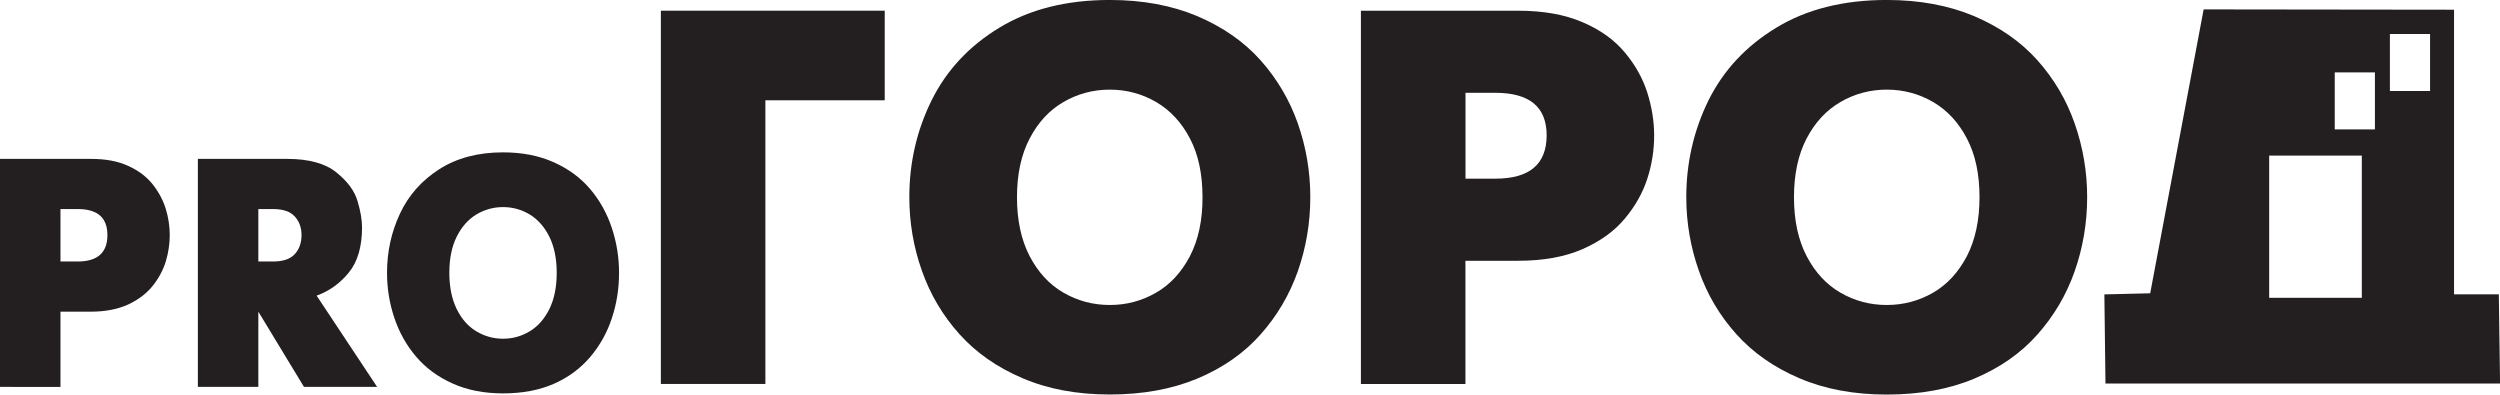
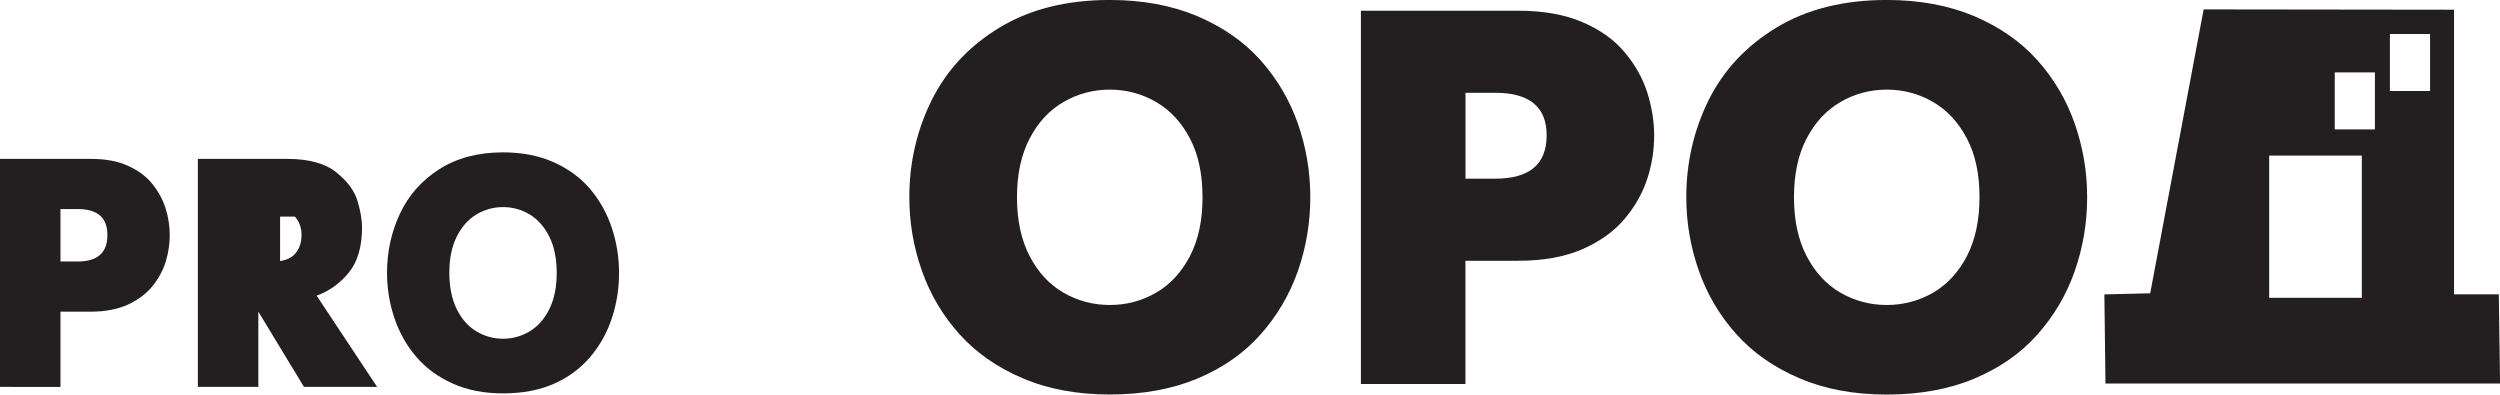
<svg xmlns="http://www.w3.org/2000/svg" version="1.1" id="Слой_1" x="0px" y="0px" width="79.045px" height="12.475px" viewBox="8.833 3.183 79.045 12.475" xml:space="preserve">
  <path fill="#231F20" d="M8.833,15.416V8.207h2.877c0.461,0,0.854,0.071,1.181,0.224c0.326,0.147,0.583,0.344,0.774,0.586 c0.189,0.241,0.327,0.5,0.41,0.772s0.125,0.549,0.125,0.826c0,0.274-0.041,0.553-0.123,0.827c-0.083,0.276-0.223,0.537-0.414,0.776 c-0.194,0.244-0.452,0.439-0.778,0.593c-0.325,0.147-0.717,0.226-1.175,0.226h-0.965v2.379H8.833L8.833,15.416z M10.745,9.793v1.658 h0.546c0.626,0,0.938-0.279,0.938-0.836c0-0.55-0.312-0.822-0.938-0.822H10.745L10.745,9.793z" />
-   <path fill="#231F20" d="M15.089,15.416V8.207h2.829c0.683,0,1.2,0.144,1.55,0.426c0.352,0.283,0.574,0.584,0.668,0.904 c0.096,0.317,0.144,0.598,0.144,0.832c0,0.612-0.139,1.09-0.417,1.43c-0.277,0.343-0.617,0.586-1.019,0.732l1.913,2.885h-2.313 l-1.443-2.379v2.379H15.089L15.089,15.416z M17.001,11.451h0.467c0.319,0,0.548-0.08,0.688-0.236c0.141-0.157,0.211-0.356,0.211-0.6 c0-0.232-0.07-0.427-0.211-0.584c-0.143-0.16-0.372-0.238-0.688-0.238h-0.467V11.451L17.001,11.451z" />
+   <path fill="#231F20" d="M15.089,15.416V8.207h2.829c0.683,0,1.2,0.144,1.55,0.426c0.352,0.283,0.574,0.584,0.668,0.904 c0.096,0.317,0.144,0.598,0.144,0.832c0,0.612-0.139,1.09-0.417,1.43c-0.277,0.343-0.617,0.586-1.019,0.732l1.913,2.885h-2.313 l-1.443-2.379v2.379H15.089L15.089,15.416z M17.001,11.451h0.467c0.319,0,0.548-0.08,0.688-0.236c0.141-0.157,0.211-0.356,0.211-0.6 c0-0.232-0.07-0.427-0.211-0.584h-0.467V11.451L17.001,11.451z" />
  <path fill="#231F20" d="M24.738,15.621c-0.603,0-1.135-0.104-1.6-0.315c-0.465-0.209-0.849-0.492-1.154-0.853 c-0.305-0.36-0.533-0.769-0.685-1.228c-0.153-0.455-0.229-0.931-0.229-1.418c0-0.666,0.138-1.291,0.409-1.869 c0.273-0.582,0.687-1.049,1.24-1.403C23.273,8.18,23.947,8,24.738,8c0.603,0,1.136,0.104,1.603,0.313 c0.467,0.209,0.852,0.492,1.155,0.851c0.302,0.356,0.529,0.767,0.681,1.223c0.153,0.462,0.229,0.935,0.229,1.425 c0,0.496-0.075,0.976-0.227,1.431c-0.15,0.457-0.378,0.864-0.683,1.225c-0.306,0.361-0.688,0.646-1.153,0.851 C25.878,15.522,25.343,15.621,24.738,15.621L24.738,15.621z M24.738,13.893c0.306,0,0.586-0.08,0.847-0.237 c0.259-0.156,0.465-0.394,0.62-0.705c0.153-0.314,0.23-0.693,0.23-1.142c0-0.44-0.075-0.822-0.229-1.134 c-0.154-0.313-0.361-0.549-0.621-0.709c-0.258-0.155-0.541-0.235-0.847-0.235c-0.306,0-0.588,0.08-0.847,0.235 c-0.26,0.16-0.467,0.396-0.622,0.709c-0.153,0.312-0.229,0.691-0.229,1.134c0,0.446,0.078,0.825,0.231,1.142 c0.154,0.313,0.36,0.549,0.619,0.705C24.151,13.813,24.433,13.893,24.738,13.893" />
  <path fill="#231F20" d="M73.25,5.086c-0.521-0.584-1.188-1.047-1.995-1.392c-0.807-0.34-1.729-0.512-2.77-0.512 c-1.365,0-2.53,0.293-3.486,0.875c-0.959,0.58-1.672,1.346-2.146,2.297c-0.467,0.952-0.703,1.974-0.703,3.065 c0,0.797,0.133,1.572,0.396,2.32c0.262,0.75,0.657,1.418,1.184,2.006c0.527,0.588,1.189,1.053,1.994,1.396 c0.805,0.346,1.724,0.517,2.764,0.517c1.047,0,1.97-0.168,2.771-0.505c0.803-0.338,1.467-0.801,1.991-1.391 c0.524-0.589,0.919-1.257,1.181-2.005s0.394-1.528,0.394-2.34c0-0.806-0.132-1.58-0.396-2.334C74.167,6.336,73.772,5.67,73.25,5.086 L73.25,5.086z M71.021,11.285c-0.269,0.51-0.625,0.897-1.069,1.153c-0.45,0.259-0.938,0.388-1.464,0.388 c-0.526,0-1.014-0.129-1.461-0.388c-0.447-0.256-0.805-0.646-1.07-1.153c-0.27-0.517-0.402-1.138-0.402-1.865 s0.133-1.348,0.398-1.856c0.268-0.513,0.624-0.896,1.074-1.157c0.445-0.259,0.936-0.39,1.461-0.39s1.018,0.131,1.464,0.39 c0.448,0.262,0.806,0.646,1.071,1.157c0.27,0.511,0.398,1.131,0.398,1.856C71.421,10.148,71.287,10.77,71.021,11.285" />
  <path fill="#231F20" d="M60.21,4.846c-0.328-0.396-0.771-0.718-1.336-0.959c-0.564-0.244-1.242-0.365-2.041-0.365h-4.971v11.802 h3.305v-3.896h1.666c0.793,0,1.471-0.122,2.032-0.366c0.562-0.248,1.009-0.567,1.342-0.968c0.332-0.396,0.569-0.819,0.714-1.272 c0.145-0.45,0.213-0.903,0.213-1.356c0-0.45-0.074-0.899-0.216-1.353C60.774,5.662,60.54,5.24,60.21,4.846L60.21,4.846z M56.112,8.832h-0.943V6.117h0.943c1.082,0,1.623,0.448,1.623,1.346C57.733,8.377,57.192,8.832,56.112,8.832" />
  <path fill="#231F20" d="M87.841,12.49h-1.416v-9L78.508,3.48l-1.69,8.976l-1.449,0.035l0.035,2.819h12.476L87.841,12.49 L87.841,12.49z M83.509,12.598H80.58V8.102h2.929V12.598L83.509,12.598z M83.923,7.275h-1.27V5.473h1.27V7.275L83.923,7.275z M85.667,6.061h-1.27V4.258h1.27V6.061L85.667,6.061z" />
  <path fill="#231F20" d="M48.687,5.086c-0.521-0.584-1.188-1.047-1.996-1.392c-0.807-0.34-1.728-0.512-2.768-0.512 c-1.369,0-2.531,0.293-3.49,0.875c-0.958,0.58-1.671,1.346-2.144,2.297c-0.47,0.951-0.705,1.974-0.705,3.063 c0,0.797,0.131,1.572,0.395,2.319c0.263,0.75,0.658,1.419,1.185,2.007s1.19,1.053,1.996,1.396c0.803,0.346,1.722,0.517,2.764,0.517 c1.046,0,1.966-0.169,2.771-0.505c0.805-0.338,1.468-0.801,1.992-1.391c0.524-0.589,0.918-1.257,1.182-2.005 c0.261-0.748,0.393-1.528,0.393-2.34c0-0.806-0.132-1.58-0.396-2.334C49.603,6.336,49.208,5.67,48.687,5.086L48.687,5.086z M46.455,11.285c-0.269,0.51-0.624,0.897-1.071,1.153c-0.449,0.259-0.935,0.388-1.46,0.388c-0.528,0-1.015-0.129-1.464-0.388 c-0.447-0.256-0.804-0.646-1.07-1.153c-0.268-0.517-0.402-1.138-0.402-1.865s0.134-1.348,0.4-1.856 c0.266-0.513,0.623-0.896,1.072-1.157c0.447-0.259,0.936-0.39,1.464-0.39c0.525,0,1.015,0.131,1.46,0.39 c0.45,0.262,0.807,0.646,1.074,1.157c0.268,0.511,0.396,1.131,0.396,1.856C46.856,10.148,46.722,10.77,46.455,11.285" />
-   <polygon fill="#231F20" points="29.728,15.323 33.033,15.323 33.033,6.354 36.806,6.354 36.806,3.521 29.728,3.521 " />
</svg>